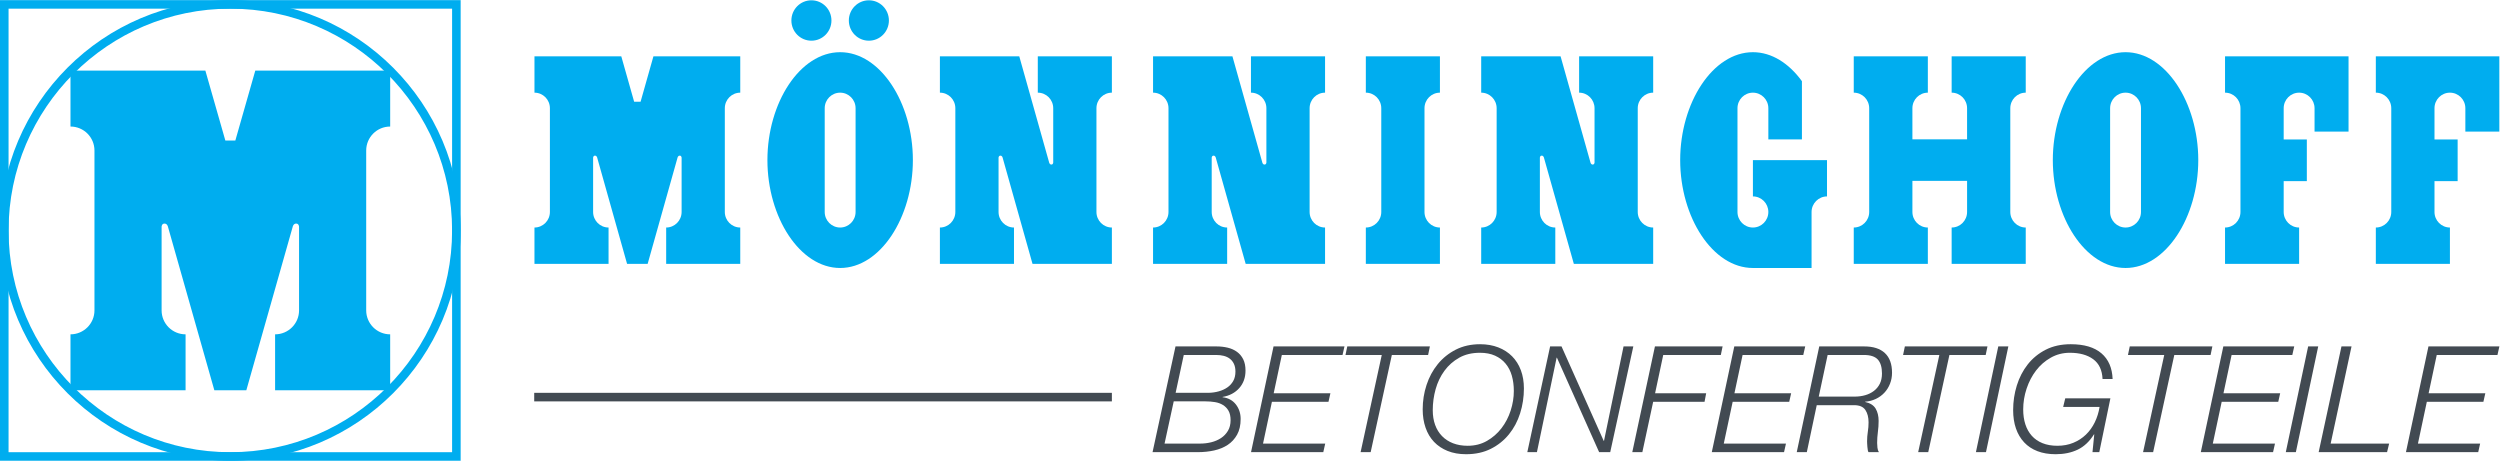
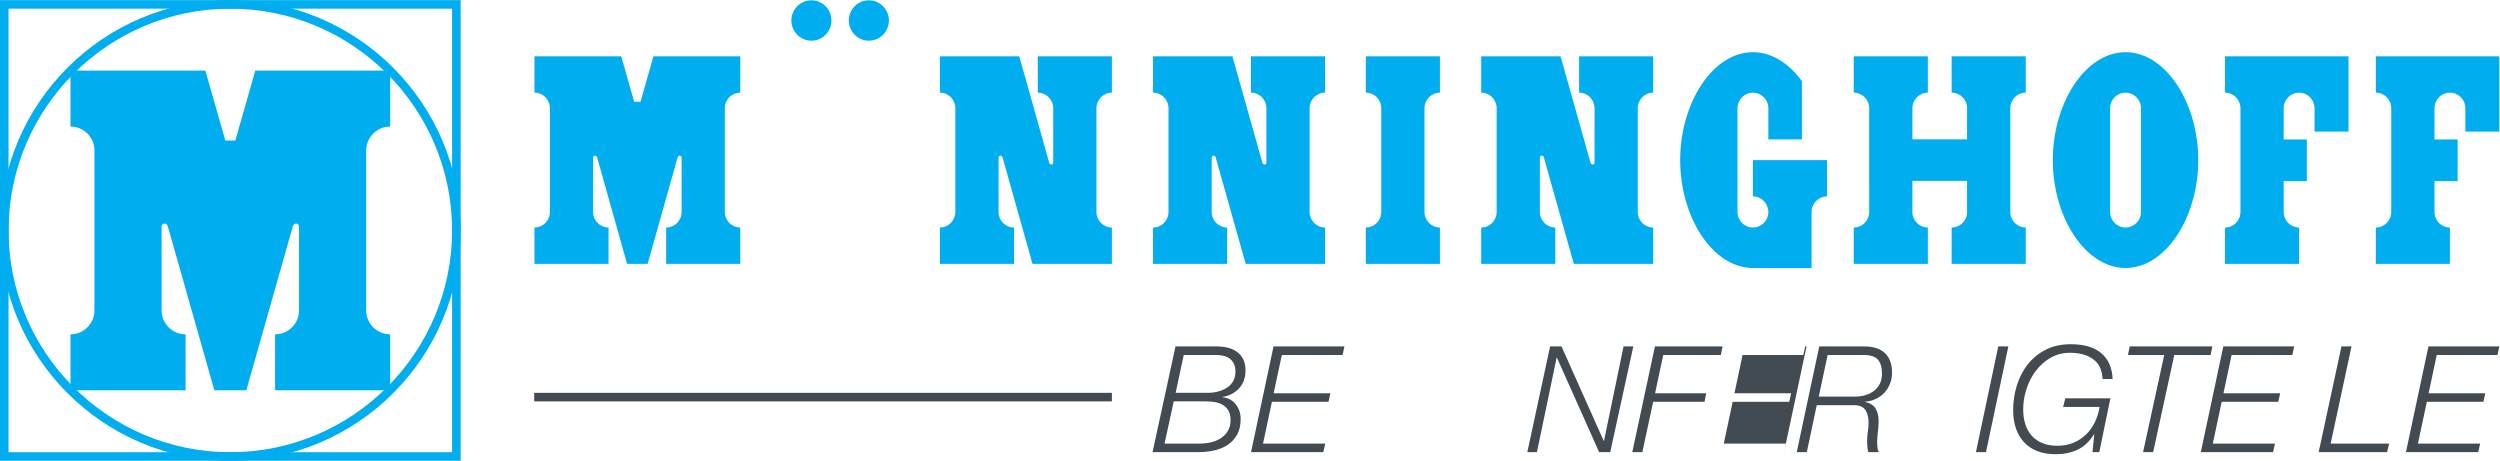
<svg xmlns="http://www.w3.org/2000/svg" xmlns:ns1="http://sodipodi.sourceforge.net/DTD/sodipodi-0.dtd" xmlns:ns2="http://www.inkscape.org/namespaces/inkscape" version="1.1" id="svg2" width="1032.56" height="190.307" viewBox="0 0 1032.56 190.307" ns1:docname="Moenninghoff_Logo_2007.eps">
  <defs id="defs6" />
  <ns1:namedview id="namedview4" pagecolor="#ffffff" bordercolor="#000000" borderopacity="0.25" ns2:showpageshadow="2" ns2:pageopacity="0.0" ns2:pagecheckerboard="0" ns2:deskcolor="#d1d1d1" />
  <g id="g8" ns2:groupmode="layer" ns2:label="ink_ext_XXXXXX" transform="matrix(1.333,0,0,-1.333,0,190.307)">
    <g id="g10" transform="scale(0.1)">
      <path d="M 713.68,1427.32 C 320.168,1427.32 0.02,1107.16 0.02,713.648 0.02,320.141 320.168,0 713.68,0 c 393.5,0 713.64,320.141 713.64,713.648 0,393.512 -320.14,713.672 -713.64,713.672 z M 1400.8,713.648 c 0,-378.886 -308.24,-687.129 -687.12,-687.129 -378.891,0 -687.137,308.243 -687.137,687.129 0,378.902 308.246,687.152 687.137,687.152 378.88,0 687.12,-308.25 687.12,-687.152" style="fill:#00adef;fill-opacity:1;fill-rule:nonzero;stroke:none" id="path12" />
      <path d="m 1208.95,1035.58 v 173.36 H 791.016 L 729.188,992.281 H 698.203 L 636.309,1208.94 H 218.398 v -173.36 c 41.024,0 74.297,-33.22 74.297,-74.275 V 466.031 c 0,-41.031 -33.273,-74.293 -74.297,-74.293 V 218.391 h 356.61 v 173.347 c -41.024,0 -74.278,33.262 -74.278,74.293 v 259.082 c 0,0 0.215,9.825 8.958,9.825 8.738,0 10.703,-9.825 10.703,-9.825 L 664.148,218.391 h 99.082 l 143.731,506.722 c 0,0 1.945,9.825 10.676,9.825 8.738,0 8.984,-9.825 8.984,-9.825 V 466.031 c 0,-41.031 -33.254,-74.293 -74.25,-74.293 V 218.391 h 356.579 v 173.347 c -41.08,0 -74.29,33.262 -74.29,74.293 v 495.274 c 0,41.055 33.21,74.275 74.29,74.275" style="fill:#00adef;fill-opacity:1;fill-rule:nonzero;stroke:none" id="path14" />
      <path d="M 1414.06,1427.32 H 0 V 0 h 1427.32 v 13.262 1400.798 13.26 z m 0,-1400.801 H 13.262 L 26.523,13.262 V 1414.06 L 13.262,1400.8 H 1414.06 l -13.26,13.26 V 13.262 l 13.26,13.258" style="fill:#00adef;fill-opacity:1;fill-rule:nonzero;stroke:none" id="path16" />
      <path d="m 2293.65,1140.54 v 112.54 h -269.04 l -39.81,-140.64 h -19.94 l -39.82,140.64 h -269.02 v -112.54 c 26.4,0 47.83,-21.56 47.83,-48.22 V 770.914 c 0,-26.641 -21.43,-48.223 -47.83,-48.223 V 610.172 h 229.57 v 112.519 c -26.45,0 -47.84,21.582 -47.84,48.223 V 939.02 c 0,0 0.14,6.386 5.77,6.386 5.62,0 6.89,-6.386 6.89,-6.386 l 92.54,-328.848 h 63.77 l 92.54,328.848 c 0,0 1.27,6.386 6.87,6.386 5.63,0 5.8,-6.386 5.8,-6.386 V 770.914 c 0,-26.641 -21.42,-48.223 -47.83,-48.223 V 610.172 h 229.55 v 112.519 c -26.42,0 -47.83,21.582 -47.83,48.223 v 321.406 c 0,26.66 21.41,48.22 47.83,48.22" style="fill:#00adef;fill-opacity:1;fill-rule:nonzero;stroke:none" id="path18" />
      <path d="m 4461.54,1140.54 v 112.54 h -229.57 v -112.54 c 26.41,0 47.83,-21.58 47.83,-48.22 l 0.02,-321.406 c 0,-26.641 -21.44,-48.223 -47.85,-48.223 V 610.172 h 229.57 v 112.519 c -26.4,0 -47.81,21.582 -47.81,48.223 v 321.406 c 0,26.64 21.41,48.22 47.81,48.22" style="fill:#00adef;fill-opacity:1;fill-rule:nonzero;stroke:none" id="path20" />
      <path d="m 3445.12,1140.54 v 112.54 h -229.57 v -112.54 c 26.4,0 47.81,-21.58 47.81,-48.22 V 924.176 c 0,0 -0.12,-6.387 -5.76,-6.387 -5.61,0 -6.88,6.387 -6.88,6.387 l -92.56,328.904 h -245.91 v -112.54 c 26.42,0 47.83,-21.56 47.83,-48.22 V 770.914 c 0,-26.641 -21.41,-48.223 -47.83,-48.223 V 610.172 h 229.55 v 112.519 c -26.41,0 -47.82,21.582 -47.82,48.223 V 939.02 c 0,0 0.14,6.386 5.79,6.386 5.62,0 6.87,-6.386 6.87,-6.386 l 92.54,-328.848 h 245.94 v 112.519 c -26.41,0 -47.83,21.563 -47.83,48.223 v 321.406 c 0,26.64 21.42,48.22 47.83,48.22" style="fill:#00adef;fill-opacity:1;fill-rule:nonzero;stroke:none" id="path22" />
      <path d="m 4105.63,1140.54 v 112.54 h -229.6 v -112.54 c 26.41,0 47.82,-21.58 47.82,-48.22 V 924.176 c 0,0 -0.16,-6.387 -5.76,-6.387 -5.61,0 -6.88,6.387 -6.88,6.387 l -92.58,328.904 h -245.97 v -112.54 c 26.42,0 47.85,-21.56 47.85,-48.22 V 770.914 c 0,-26.641 -21.43,-48.223 -47.85,-48.223 V 610.172 h 229.61 v 112.519 c -26.43,0 -47.86,21.582 -47.86,48.223 V 939.02 c 0,0 0.16,6.386 5.79,6.386 5.62,0 6.87,-6.386 6.87,-6.386 l 92.58,-328.848 h 245.98 v 112.519 c -26.43,0 -47.84,21.563 -47.84,48.223 v 321.406 c 0,26.64 21.41,48.22 47.84,48.22" style="fill:#00adef;fill-opacity:1;fill-rule:nonzero;stroke:none" id="path24" />
      <path d="m 5122.32,1140.54 v 112.54 h -229.51 v -112.54 c 26.43,0 47.8,-21.58 47.8,-48.22 V 924.176 c 0,0 -0.12,-6.387 -5.75,-6.387 -5.62,0 -6.87,6.387 -6.87,6.387 l -92.58,328.904 h -245.98 v -112.54 c 26.41,0 47.86,-21.56 47.86,-48.22 V 770.914 c 0,-26.641 -21.45,-48.223 -47.86,-48.223 V 610.172 h 229.61 v 112.519 c -26.4,0 -47.81,21.582 -47.81,48.223 V 939.02 c 0,0 0.14,6.386 5.74,6.386 5.63,0 6.9,-6.386 6.9,-6.386 l 92.58,-328.848 h 245.87 v 112.519 c -26.4,0 -47.85,21.563 -47.85,48.223 v 321.406 c 0,26.64 21.45,48.22 47.85,48.22" style="fill:#00adef;fill-opacity:1;fill-rule:nonzero;stroke:none" id="path26" />
      <path d="m 6585.92,722.691 c -26.41,0 -47.83,21.563 -47.83,48.204 v 321.425 c 0,26.64 21.42,48.22 47.83,48.22 26.4,0 47.81,-21.58 47.81,-48.22 V 770.895 c 0,-26.641 -21.41,-48.204 -47.81,-48.204 z m 0.04,543.259 c -124.5,0 -225.39,-156.85 -225.39,-334.352 0,-177.461 100.89,-334.278 225.39,-334.278 124.37,0 225.29,156.817 225.29,334.278 0,177.502 -100.92,334.352 -225.29,334.352" style="fill:#00adef;fill-opacity:1;fill-rule:nonzero;stroke:none" id="path28" />
      <path d="m 6894.16,1253.08 v -112.54 c 26.41,0 47.81,-21.58 47.81,-48.22 V 770.914 c 0,-26.641 -21.4,-48.223 -47.81,-48.223 V 610.172 h 229.57 v 112.519 c -26.43,0 -47.83,21.582 -47.83,48.223 v 95.566 h 71.74 v 129.083 h -71.74 v 96.757 c 0,26.64 21.4,48.22 47.83,48.22 v 0 c 26.41,0 47.81,-21.58 47.81,-48.22 v -72.38 h 105.32 v 233.14 h -382.7" style="fill:#00adef;fill-opacity:1;fill-rule:nonzero;stroke:none" id="path30" />
      <path d="m 7361.41,1253.08 v -112.54 c 26.42,0 47.83,-21.58 47.83,-48.22 V 770.914 c 0,-26.641 -21.41,-48.223 -47.83,-48.223 V 610.172 h 229.55 v 112.519 c -26.39,0 -47.8,21.582 -47.8,48.223 v 95.566 h 71.72 v 129.083 h -71.72 v 96.757 c 0,26.64 21.41,48.22 47.8,48.22 v 0 c 26.42,0 47.83,-21.58 47.83,-48.22 v -72.38 h 105.31 v 233.14 h -382.69" style="fill:#00adef;fill-opacity:1;fill-rule:nonzero;stroke:none" id="path32" />
      <path d="m 6276.66,1140.54 v 112.54 h -229.57 v -112.54 c 26.41,0 47.81,-21.56 47.81,-48.22 v -96.425 h -169.39 l -0.02,96.425 c 0,26.66 21.42,48.22 47.85,48.22 v 112.54 h -229.57 v -112.54 c 26.41,0 47.83,-21.56 47.83,-48.22 l 0.04,-321.406 c 0,-26.641 -21.46,-48.223 -47.87,-48.223 V 610.172 h 229.57 v 112.519 c -26.43,0 -47.83,21.582 -47.83,48.223 v 96.406 h 169.41 v -96.406 c 0,-26.641 -21.42,-48.223 -47.83,-48.223 V 610.172 h 229.57 v 112.519 c -26.45,0 -47.85,21.582 -47.85,48.223 v 321.406 c 0,26.66 21.4,48.22 47.85,48.22" style="fill:#00adef;fill-opacity:1;fill-rule:nonzero;stroke:none" id="path34" />
      <path d="m 5431.31,819.078 c 26.33,0 47.69,-21.465 47.83,-48.008 v -0.156 c 0,-26.641 -21.43,-48.223 -47.83,-48.223 -26.41,0 -47.81,21.582 -47.81,48.223 v 321.406 c 0,26.64 21.4,48.22 47.81,48.22 26.4,0 47.83,-21.58 47.83,-48.22 v -96.621 h 104.04 v 180.411 c -40.07,55.16 -93.36,89.84 -151.83,89.84 -124.46,0 -225.39,-156.85 -225.39,-334.352 0,-177.461 100.93,-334.278 225.39,-334.278 0.15,0 -0.16,0.02 0,0.02 v -0.02 h 181.7 v 173.555 c 0,26.582 21.77,48.203 47.83,48.203 v 112.5 h -229.57 v -112.5" style="fill:#00adef;fill-opacity:1;fill-rule:nonzero;stroke:none" id="path36" />
      <path d="m 2452.07,1364.16 c 0,-34.57 27.77,-62.6 62.05,-62.6 34.28,0 62.07,28.03 62.07,62.6 0,34.57 -27.79,62.57 -62.07,62.57 -34.28,0 -62.05,-28 -62.05,-62.57" style="fill:#00adef;fill-opacity:1;fill-rule:nonzero;stroke:none" id="path38" />
      <path d="m 2630.1,1364.16 c 0,-34.57 27.79,-62.6 62.05,-62.6 34.3,0 62.07,28.03 62.07,62.6 0,34.57 -27.77,62.57 -62.07,62.57 -34.26,0 -62.05,-28 -62.05,-62.57" style="fill:#00adef;fill-opacity:1;fill-rule:nonzero;stroke:none" id="path40" />
-       <path d="m 2603.16,722.691 c -26.4,0 -47.83,21.563 -47.83,48.204 v 321.425 c 0,26.64 21.43,48.22 47.83,48.22 26.41,0 47.82,-21.58 47.82,-48.22 V 770.895 c 0,-26.641 -21.41,-48.204 -47.82,-48.204 z m 0.04,543.259 c -124.49,0 -225.39,-156.85 -225.39,-334.352 0,-177.461 100.9,-334.278 225.39,-334.278 124.38,0 225.32,156.817 225.32,334.278 0,177.502 -100.94,334.352 -225.32,334.352" style="fill:#00adef;fill-opacity:1;fill-rule:nonzero;stroke:none" id="path42" />
      <path d="M 1655.24,183.98 H 3445.1 V 210.5 H 1655.24 v -26.52" style="fill:#424a52;fill-opacity:1;fill-rule:nonzero;stroke:none" id="path44" />
      <path d="m 4165.78,354.289 -5.98,-26.5 H 3971.7 L 3946.46,209.16 h 175.75 l -6,-26.531 H 3940.96 L 3913.44,53.262 h 192.69 l -5.95,-26.531 H 3876.27 L 3946,354.289 h 219.78" style="fill:#424a52;fill-opacity:1;fill-rule:nonzero;stroke:none" id="path46" />
-       <path d="m 4430.45,354.289 -5.51,-26.5 H 4312.56 L 4246.97,26.73 h -31.19 l 65.57,301.058 h -112.39 l 5.53,26.5 h 255.96" style="fill:#424a52;fill-opacity:1;fill-rule:nonzero;stroke:none" id="path48" />
-       <path d="m 4684.38,263.488 c -4.13,14.364 -10.53,26.821 -19.28,37.383 -8.67,10.527 -19.61,18.809 -32.76,24.77 -13.16,5.98 -28.75,8.949 -46.75,8.949 -24.77,0 -46.23,-5.121 -64.42,-15.36 -18.18,-10.25 -33.4,-23.73 -45.62,-40.39 -12.21,-16.66 -21.31,-35.641 -27.29,-56.891 -5.94,-21.269 -8.92,-43.051 -8.92,-65.39 0,-16.821 2.46,-31.969 7.34,-45.43 4.86,-13.457 11.99,-24.981 21.33,-34.609 9.29,-9.668 20.68,-17.07 34.14,-22.289 13.46,-5.191 28.57,-7.789 45.39,-7.789 22.32,0 42.25,5.059 59.84,15.16 17.54,10.078 32.54,23.137 44.92,39.218 12.37,16.051 21.82,34.25 28.42,54.59 6.57,20.352 9.83,40.621 9.83,60.801 0,17.148 -2.05,32.891 -6.17,47.277 z M 4485.39,30.391 c -16.64,6.719 -30.68,16.129 -42.17,28.199 -11.46,12.07 -20.17,26.66 -26.13,43.808 -5.96,17.133 -8.95,36.071 -8.95,56.872 0,26.289 3.99,51.55 11.96,75.691 7.89,24.18 19.53,45.66 34.8,64.449 15.28,18.809 33.99,33.789 55.96,44.961 21.99,11.168 47.05,16.738 75.18,16.738 20.78,0 39.59,-3.281 56.42,-9.859 16.8,-6.57 31.08,-15.82 42.83,-27.738 11.78,-11.953 20.78,-26.293 27.07,-43.121 6.25,-16.821 9.38,-35.629 9.38,-56.43 0,-26.602 -3.91,-52.242 -11.7,-76.82 -7.79,-24.641 -19.32,-46.34 -34.61,-65.129 -15.27,-18.832 -33.98,-33.812 -56.13,-44.98 -22.19,-11.172 -47.78,-16.742 -76.82,-16.742 -21.41,0 -40.41,3.359 -57.09,10.101" style="fill:#424a52;fill-opacity:1;fill-rule:nonzero;stroke:none" id="path50" />
      <path d="M 4838.28,354.289 4969.04,61.621 h 0.9 l 60.55,292.668 h 30.29 L 4989.22,26.73 H 4954.8 L 4824.06,319.43 h -0.92 L 4762.11,26.73 h -29.79 l 70.63,327.558 h 35.33" style="fill:#424a52;fill-opacity:1;fill-rule:nonzero;stroke:none" id="path52" />
      <path d="m 5337.4,354.289 -5.51,-26.5 H 5153.46 L 5128.22,209.16 h 158.24 l -5.01,-26.531 h -159.2 l -33.5,-155.899 h -31.19 l 70.19,327.558 h 209.65" style="fill:#424a52;fill-opacity:1;fill-rule:nonzero;stroke:none" id="path54" />
-       <path d="m 5593.38,354.289 -6,-26.5 H 5399.34 L 5374.08,209.16 h 175.71 l -5.96,-26.531 H 5368.59 L 5341.05,53.262 h 192.68 l -5.96,-26.531 h -223.86 l 69.72,327.558 h 219.75" style="fill:#424a52;fill-opacity:1;fill-rule:nonzero;stroke:none" id="path56" />
+       <path d="m 5593.38,354.289 -6,-26.5 H 5399.34 L 5374.08,209.16 h 175.71 l -5.96,-26.531 H 5368.59 L 5341.05,53.262 h 192.68 l -5.96,-26.531 l 69.72,327.558 h 219.75" style="fill:#424a52;fill-opacity:1;fill-rule:nonzero;stroke:none" id="path56" />
      <path d="m 5745.9,198.77 c 11.91,0 23.01,1.441 33.24,4.371 10.25,2.91 19.26,7.339 27.07,13.3 7.81,5.981 13.93,13.399 18.36,22.27 4.41,8.859 6.64,19.43 6.64,31.699 0,19.27 -4.28,33.649 -12.83,43.16 -8.58,9.469 -22.97,14.219 -43.15,14.219 H 5662.85 L 5635.33,198.77 Z m 30.47,155.519 c 27.85,0 49.18,-6.867 63.92,-20.641 14.75,-13.769 22.09,-34.16 22.09,-61.089 0,-11.938 -2.07,-23.207 -6.25,-33.778 -4.12,-10.562 -9.9,-19.82 -17.3,-27.769 -7.38,-7.953 -16.19,-14.391 -26.47,-19.321 -10.25,-4.863 -21.36,-7.793 -33.26,-8.691 v -0.91 c 15.61,-3.36 26.45,-10.262 32.56,-20.629 6.09,-10.371 9.16,-23.07 9.16,-38.031 0,-11.621 -0.74,-23.059 -2.3,-34.371 -1.51,-11.328 -2.29,-22.598 -2.29,-33.93 0,-3.938 0.31,-8.848 0.92,-14.629 0.6,-5.82 2.19,-10.41 4.74,-13.77 h -32.24 c -0.92,0.609 -1.7,2.519 -2.31,5.75 -0.6,3.199 -1.09,6.73 -1.36,10.559 -0.3,3.812 -0.55,7.422 -0.71,10.781 -0.11,3.359 -0.21,5.508 -0.21,6.43 0,9.781 0.76,19.59 2.28,29.359 1.55,9.82 2.31,19.602 2.31,29.411 0,15.589 -3.28,28.359 -9.88,38.3 -6.57,9.961 -18.27,14.918 -35.06,14.918 H 5629.08 L 5598.36,26.73 h -31.21 l 69.73,327.558 h 139.49" style="fill:#424a52;fill-opacity:1;fill-rule:nonzero;stroke:none" id="path58" />
-       <path d="m 6158.07,354.289 -5.49,-26.5 h -112.4 L 5974.57,26.73 h -31.19 l 65.6,301.058 H 5896.6 l 5.53,26.5 h 255.94" style="fill:#424a52;fill-opacity:1;fill-rule:nonzero;stroke:none" id="path60" />
      <path d="M 6222.77,354.289 6153.48,26.73 h -31.19 l 69.27,327.558 h 31.21" style="fill:#424a52;fill-opacity:1;fill-rule:nonzero;stroke:none" id="path62" />
      <path d="m 6485.74,314.648 c -18.03,13.293 -42.19,19.942 -72.46,19.942 -21.42,0 -41.07,-5.02 -58.96,-15.141 -17.89,-10.097 -33.09,-23.32 -45.63,-39.687 -12.54,-16.364 -22.32,-35.102 -29.35,-56.211 -7.05,-21.09 -10.55,-42.653 -10.55,-64.672 0,-16.828 2.19,-32.109 6.64,-45.899 4.43,-13.769 11.09,-25.601 19.94,-35.558 8.89,-9.922 19.98,-17.602 33.26,-22.934 13.32,-5.348 28.69,-8.047 46.12,-8.047 18.04,0 34.47,3.09 49.29,9.199 14.85,6.129 27.82,14.531 39.01,25.27 11.15,10.711 20.31,23.442 27.5,38.168 7.2,14.703 12.16,30.641 14.92,47.793 h -112.83 l 6.42,26.527 h 139.9 L 6504.55,26.711 h -21.09 l 5.49,55.098 h -0.9 C 6474.26,59.781 6457.54,44 6437.79,34.512 c -19.7,-9.48 -42.58,-14.223 -68.55,-14.223 -21.11,0 -39.83,3.141 -56.17,9.41 -16.39,6.27 -30.14,15.352 -41.27,27.27 -11.19,11.953 -19.67,26.312 -25.49,43.121 -5.8,16.82 -8.67,35.801 -8.67,56.922 0,26.289 3.79,51.738 11.42,76.359 7.64,24.609 18.99,46.391 33.93,65.379 15.02,18.941 33.57,34.078 55.74,45.391 22.19,11.3 47.93,16.968 77.31,16.968 41.58,0 73.3,-9.379 95.15,-28.168 21.88,-18.761 33.4,-45.293 34.65,-79.543 h -31.17 c -1.25,27.532 -10.86,47.922 -28.93,61.25" style="fill:#424a52;fill-opacity:1;fill-rule:nonzero;stroke:none" id="path64" />
      <path d="m 6854.92,354.289 -5.53,-26.5 h -112.4 L 6671.41,26.73 h -31.21 l 65.6,301.058 h -112.38 l 5.51,26.5 h 255.99" style="fill:#424a52;fill-opacity:1;fill-rule:nonzero;stroke:none" id="path66" />
      <path d="m 7108.59,354.289 -5.95,-26.5 H 6914.53 L 6889.32,209.16 h 175.7 l -5.96,-26.531 H 6883.81 L 6856.29,53.262 h 192.66 l -5.96,-26.531 H 6819.1 l 69.77,327.558 h 219.72" style="fill:#424a52;fill-opacity:1;fill-rule:nonzero;stroke:none" id="path68" />
-       <path d="M 7182.87,354.289 7113.63,26.73 h -31.19 l 69.26,327.558 h 31.17" style="fill:#424a52;fill-opacity:1;fill-rule:nonzero;stroke:none" id="path70" />
      <path d="M 7286.11,354.289 7221.43,53.262 h 181.21 l -6.43,-26.531 h -211.95 l 70.66,327.558 h 31.19" style="fill:#424a52;fill-opacity:1;fill-rule:nonzero;stroke:none" id="path72" />
      <path d="m 3745.83,210.578 c 10.72,0.293 20.95,1.844 30.74,4.594 9.78,2.758 18.51,6.738 26.16,11.976 7.64,5.192 13.75,11.872 18.34,19.973 4.59,8.109 6.89,17.859 6.89,29.188 0,9.171 -1.52,17.062 -4.59,23.671 -3.07,6.579 -7.27,11.93 -12.63,16.09 -5.36,4.102 -11.61,7.11 -18.79,8.961 -7.18,1.84 -14.92,2.739 -23.17,2.739 H 3667.85 L 3642.63,210.578 Z M 3719.34,53.238 c 11.29,0 22.54,1.371 33.69,4.121 11.16,2.75 21.17,7.07 30.06,12.871 8.86,5.781 16.04,13.32 21.56,22.5 5.51,9.161 8.25,20.2 8.25,33.032 0,11.929 -2.14,21.636 -6.41,29.179 -4.27,7.481 -10.01,13.438 -17.21,17.868 -7.18,4.429 -15.43,7.421 -24.78,8.941 -9.33,1.551 -19.03,2.309 -29.12,2.309 h -98.65 L 3608.32,53.238 Z m 49.96,301.051 c 12.22,0 23.8,-1.289 34.66,-3.879 10.84,-2.601 20.42,-6.879 28.65,-12.851 8.27,-5.981 14.74,-13.7 19.47,-23.188 4.71,-9.492 7.06,-21.09 7.06,-34.883 0,-21.738 -6.48,-39.867 -19.45,-54.398 -12.98,-14.531 -30.15,-23.629 -51.56,-27.32 v -0.918 c 17.42,-2.114 31.11,-9.551 41.06,-22.204 9.93,-12.718 14.89,-27.777 14.89,-45.218 0,-19.258 -3.68,-35.45 -10.99,-48.59 -7.37,-13.148 -17.06,-23.699 -29.13,-31.648 -12.11,-7.941 -26.08,-13.652 -41.99,-17.223 -15.91,-3.481 -32.43,-5.258 -49.54,-5.258 h -141.31 l 71.12,327.578 h 127.06" style="fill:#424a52;fill-opacity:1;fill-rule:nonzero;stroke:none" id="path74" />
      <path d="m 7744.22,354.289 -5.96,-26.519 h -188.12 l -25.2,-118.629 h 175.7 l -6.01,-26.512 H 7519.41 L 7491.88,53.262 h 192.71 l -5.96,-26.551 h -223.9 l 69.72,327.578 h 219.77" style="fill:#424a52;fill-opacity:1;fill-rule:nonzero;stroke:none" id="path76" />
    </g>
  </g>
</svg>